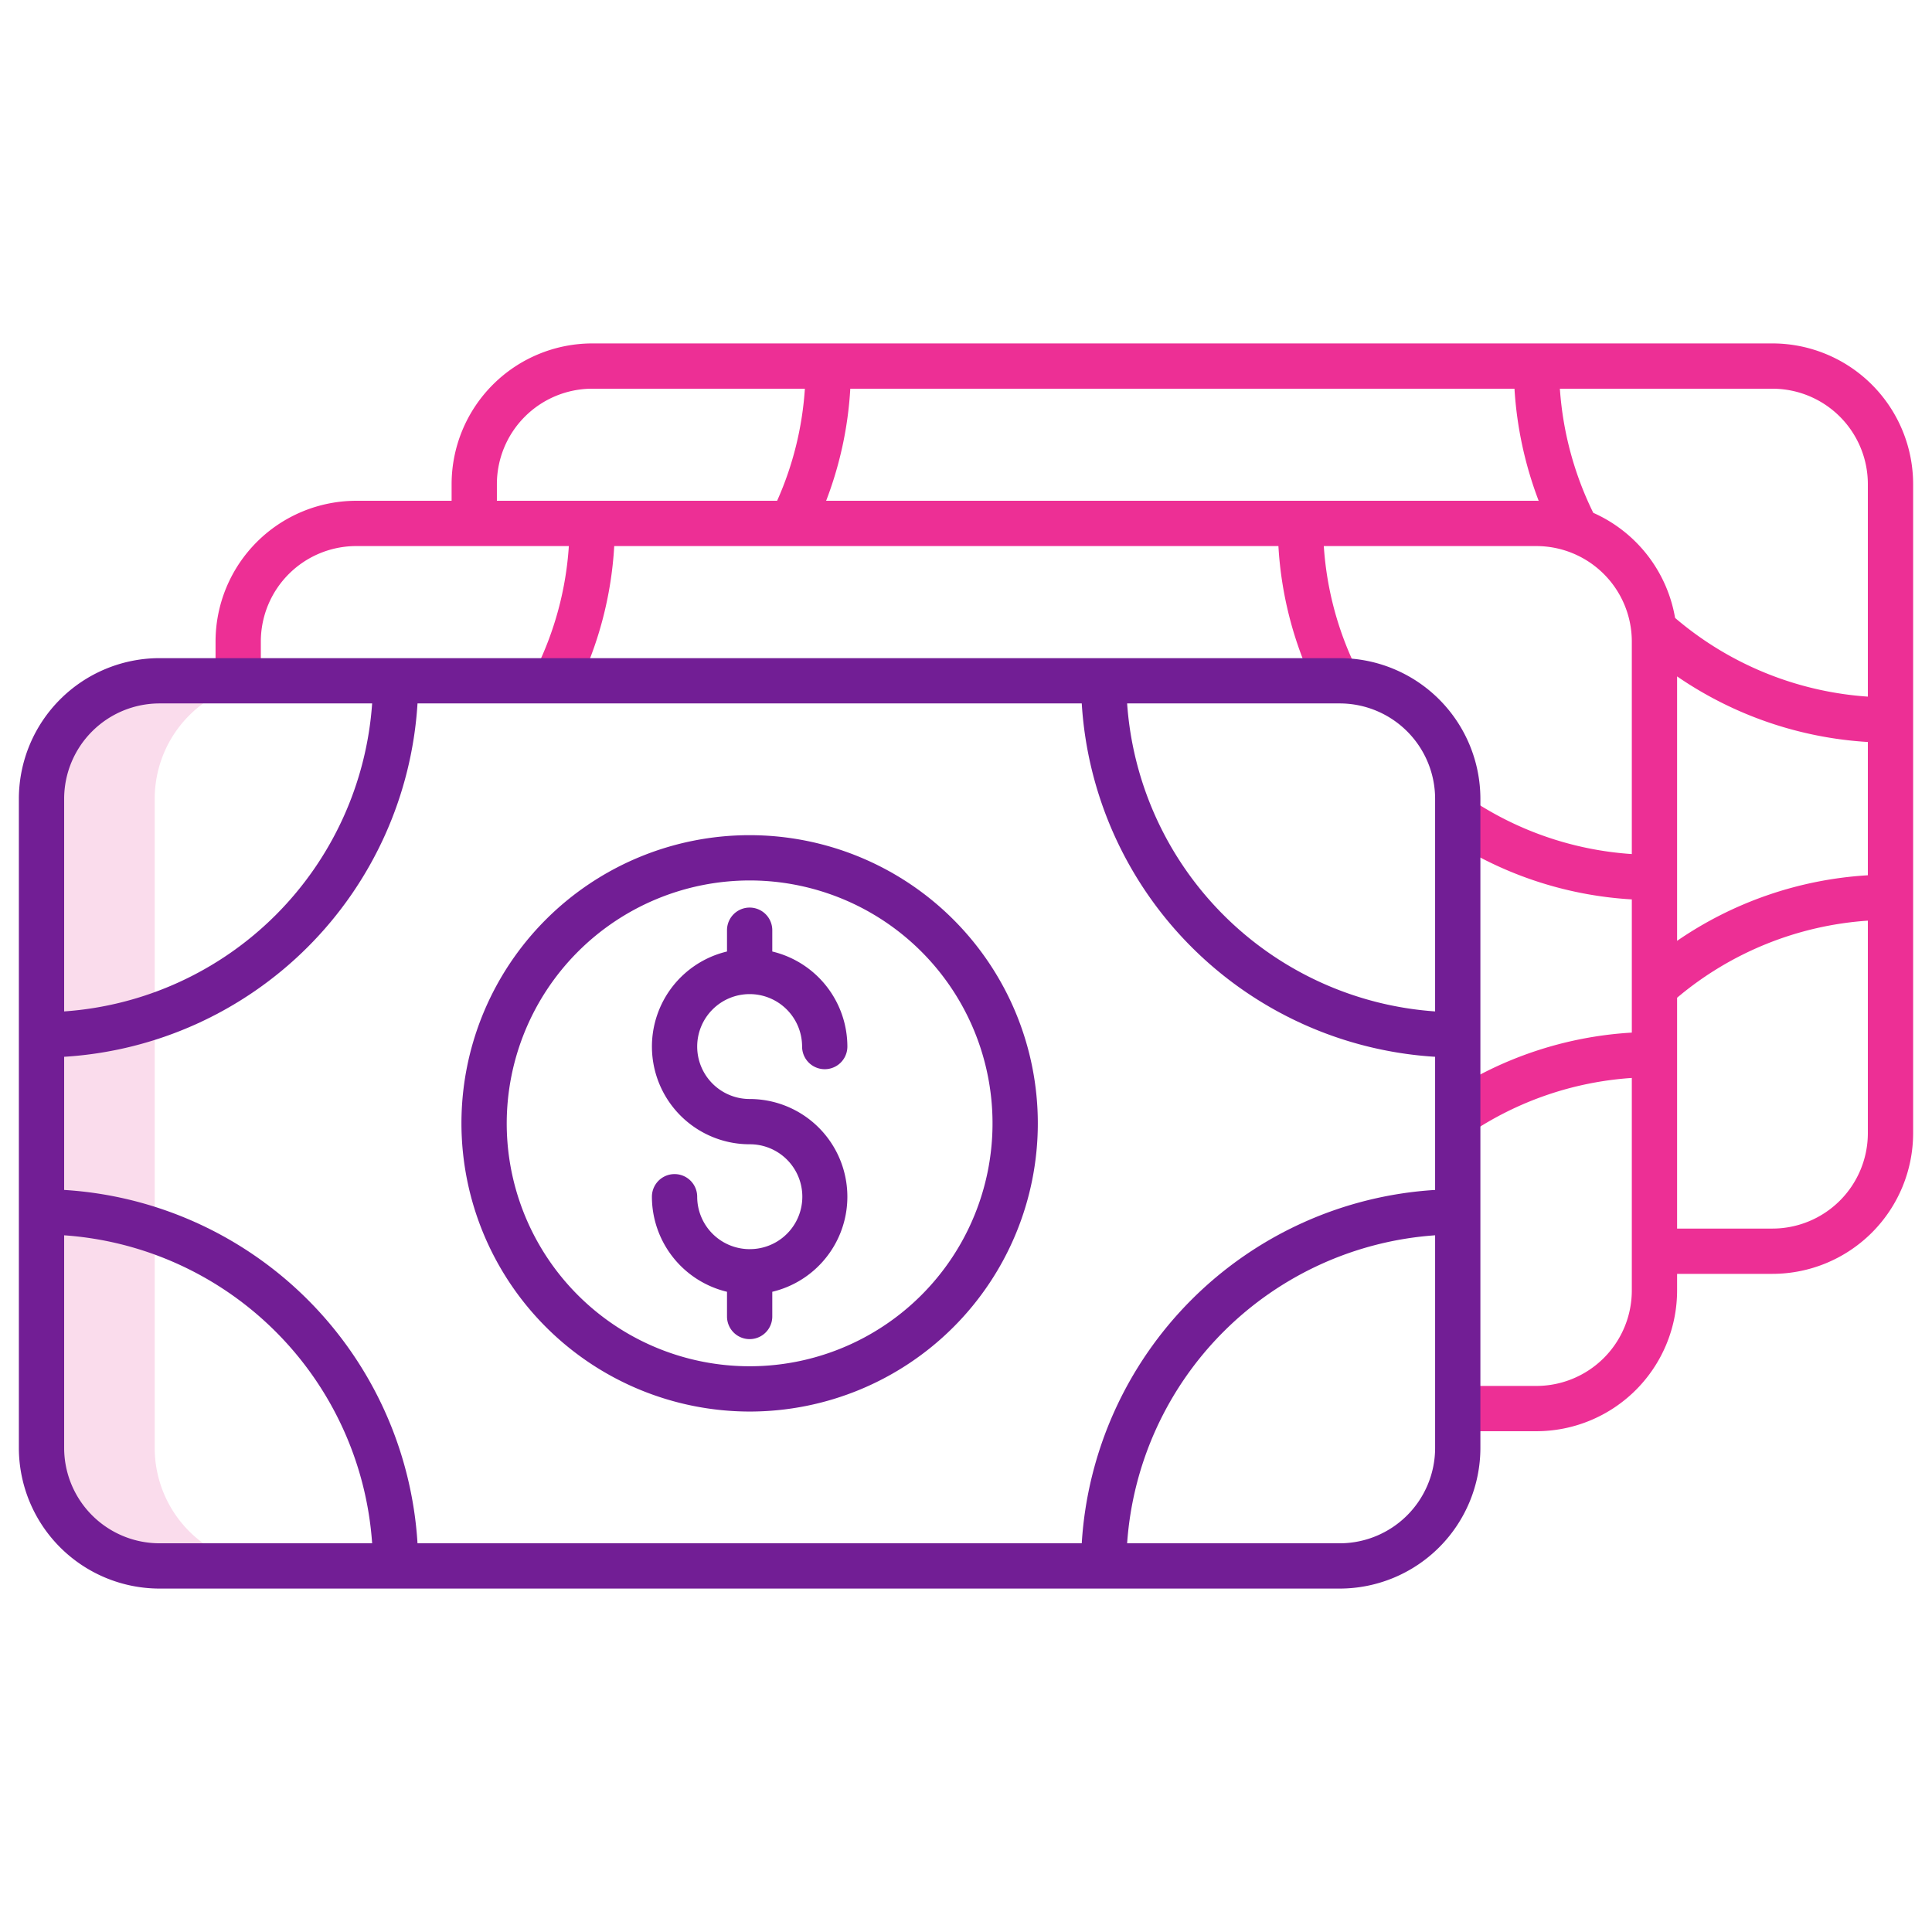
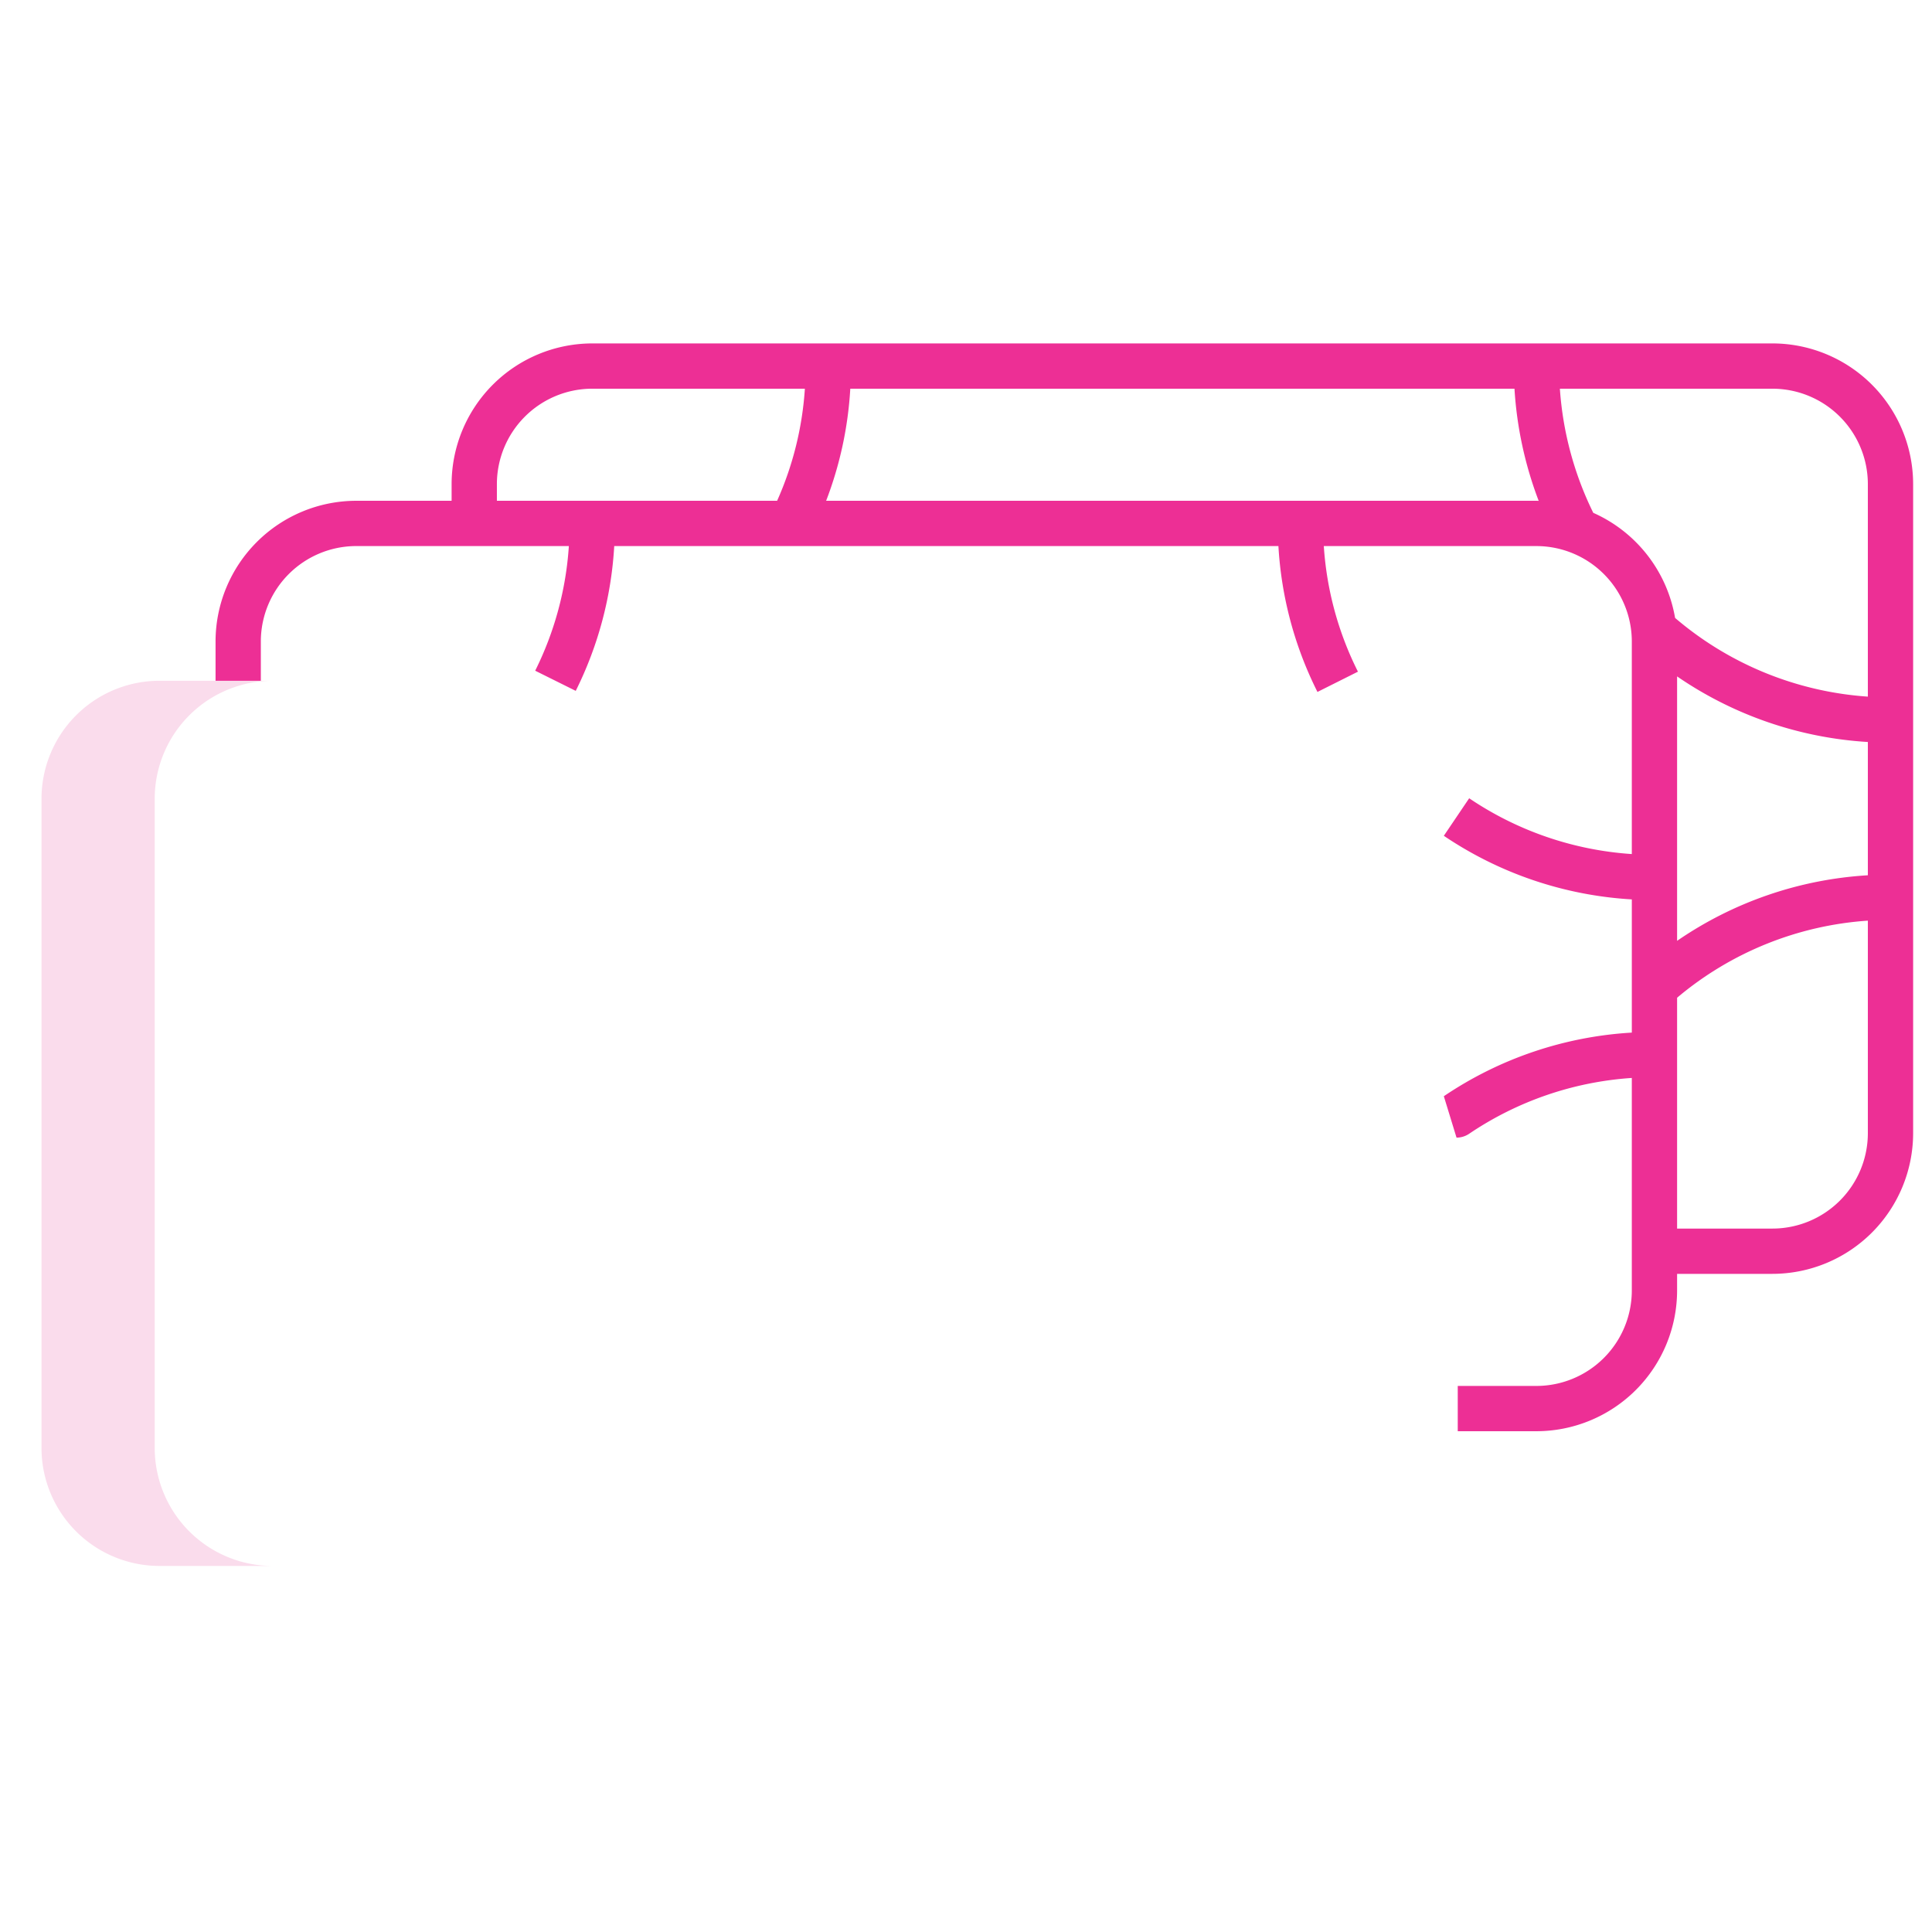
<svg xmlns="http://www.w3.org/2000/svg" version="1.1" width="512" height="512" x="0" y="0" viewBox="0 0 512 512" style="enable-background:new 0 0 512 512" xml:space="preserve" class="">
  <g>
    <path fill="#fadcec" d="M41 383.71V211.69a31.281 31.281 0 0 1 31.28-31.28h-30A31.281 31.281 0 0 0 11 211.69v172.02a31.274 31.274 0 0 0 31.28 31.28h30A31.274 31.274 0 0 1 41 383.71z" opacity="1" data-original="#d4e1f4" />
    <path fill="#ed2f95" d="M469.724 91.011H156.957a37.318 37.318 0 0 0-37.276 37.276v4.426H94.4a37.318 37.318 0 0 0-37.276 37.276v10.426h12v-10.426A25.3 25.3 0 0 1 94.4 144.713h56.35a86.645 86.645 0 0 1-8.919 33.032l10.746 5.341a98.556 98.556 0 0 0 10.2-38.373h176.016a98.561 98.561 0 0 0 10.348 38.659L359.869 178a86.664 86.664 0 0 1-9.046-33.284h56.347a25.305 25.305 0 0 1 25.277 25.276v56.343a87.256 87.256 0 0 1-43.1-14.786l-6.717 9.944a99.208 99.208 0 0 0 49.82 16.858v35.3a99.226 99.226 0 0 0-49.82 16.86l3.364 10.972a5.978 5.978 0 0 0 3.353-1.029 87.263 87.263 0 0 1 43.1-14.786v56.343a25.305 25.305 0 0 1-25.277 25.276h-20.851v12h20.851a37.319 37.319 0 0 0 37.277-37.276v-4.426h25.277A37.318 37.318 0 0 0 507 300.309V128.287a37.318 37.318 0 0 0-37.276-37.276zm-263.78 41.7h-74.263v-4.426a25.3 25.3 0 0 1 25.276-25.276H213.3a86.558 86.558 0 0 1-7.356 29.704zm201.226 0H218.935a98.481 98.481 0 0 0 6.4-29.7h176.017a100.375 100.375 0 0 0 6.415 29.717c-.2-.003-.397-.015-.597-.015zM495 300.309a25.3 25.3 0 0 1-25.276 25.276h-25.277V264.41A87.608 87.608 0 0 1 495 243.982zm0-68.352a99.6 99.6 0 0 0-50.553 17.375v-70.078A99.835 99.835 0 0 0 495 196.637zm0-47.344a87.783 87.783 0 0 1-51.083-20.854 37.384 37.384 0 0 0-21.682-27.854 88.036 88.036 0 0 1-8.852-32.894h56.341A25.3 25.3 0 0 1 495 128.287z" opacity="1" data-original="#0635c9" class="" />
    <g fill="#1ae5be">
-       <path d="M355.043 174.415H42.276A37.318 37.318 0 0 0 5 211.691v172.022a37.318 37.318 0 0 0 37.276 37.276h312.767a37.317 37.317 0 0 0 37.276-37.276V211.691a37.318 37.318 0 0 0-37.276-37.276zM17 280.06a99.97 99.97 0 0 0 93.645-93.645h176.03a99.969 99.969 0 0 0 93.644 93.645v35.285a99.967 99.967 0 0 0-93.644 93.644h-176.03A99.968 99.968 0 0 0 17 315.345zm363.319-68.369v56.345a87.958 87.958 0 0 1-81.619-81.621h56.345a25.3 25.3 0 0 1 25.274 25.276zM42.276 186.415h56.345A87.957 87.957 0 0 1 17 268.036v-56.345a25.3 25.3 0 0 1 25.276-25.276zM17 383.713v-56.345a87.957 87.957 0 0 1 81.621 81.621H42.276A25.3 25.3 0 0 1 17 383.713zm338.043 25.276H298.7a87.958 87.958 0 0 1 81.621-81.621v56.345a25.3 25.3 0 0 1-25.278 25.276z" fill="#721e95" opacity="1" data-original="#1ae5be" class="" />
-       <path d="M198.659 374.074a76.372 76.372 0 1 0-76.372-76.374 76.46 76.46 0 0 0 76.372 76.374zm0-140.744a64.372 64.372 0 1 1-64.372 64.37 64.446 64.446 0 0 1 64.372-64.37z" fill="#721e95" opacity="1" data-original="#1ae5be" class="" />
-       <path d="M198.794 331.037c-.045 0-.089-.007-.135-.007s-.09.006-.135.007a13.909 13.909 0 0 1-13.761-13.891 6 6 0 0 0-12 0 25.938 25.938 0 0 0 19.9 25.189v6.547a6 6 0 0 0 12 0v-6.547a25.895 25.895 0 0 0-6-51.086 13.9 13.9 0 1 1 13.9-13.9 6 6 0 0 0 12 0 25.938 25.938 0 0 0-19.9-25.189v-5.642a6 6 0 0 0-12 0v5.642a25.895 25.895 0 0 0 6 51.085 13.894 13.894 0 0 1 .135 27.788z" fill="#721e95" opacity="1" data-original="#1ae5be" class="" />
-     </g>
+       </g>
  </g>
</svg>